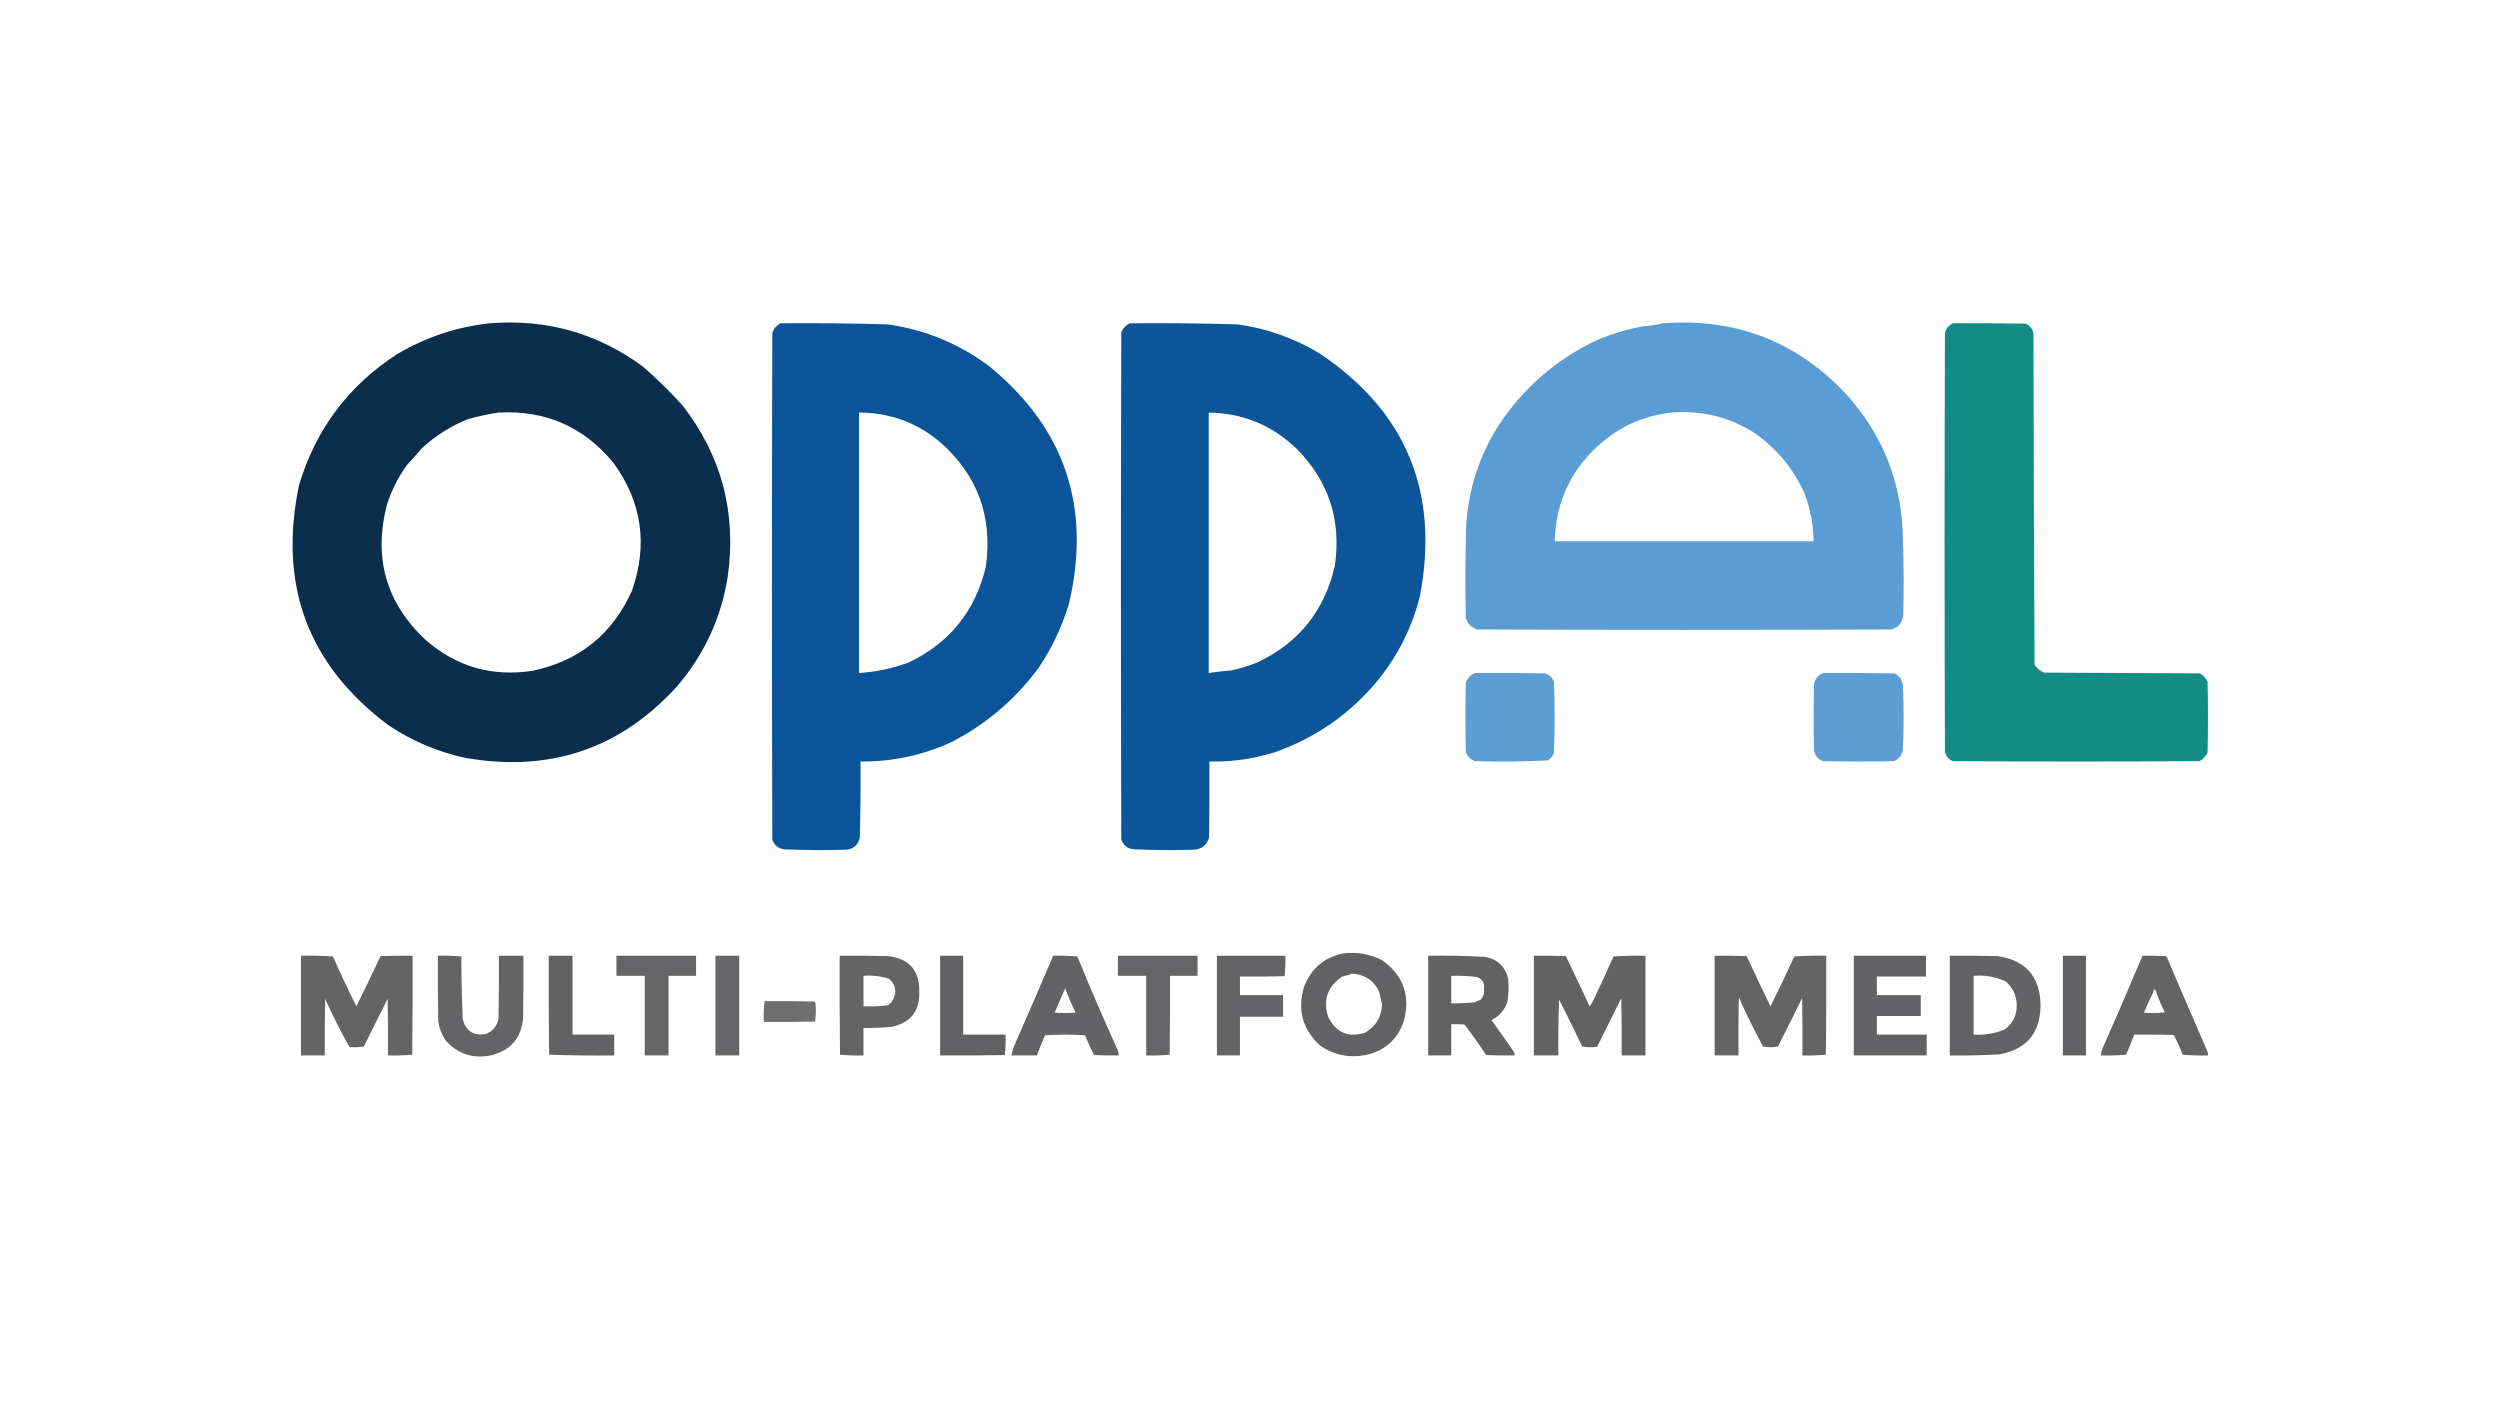
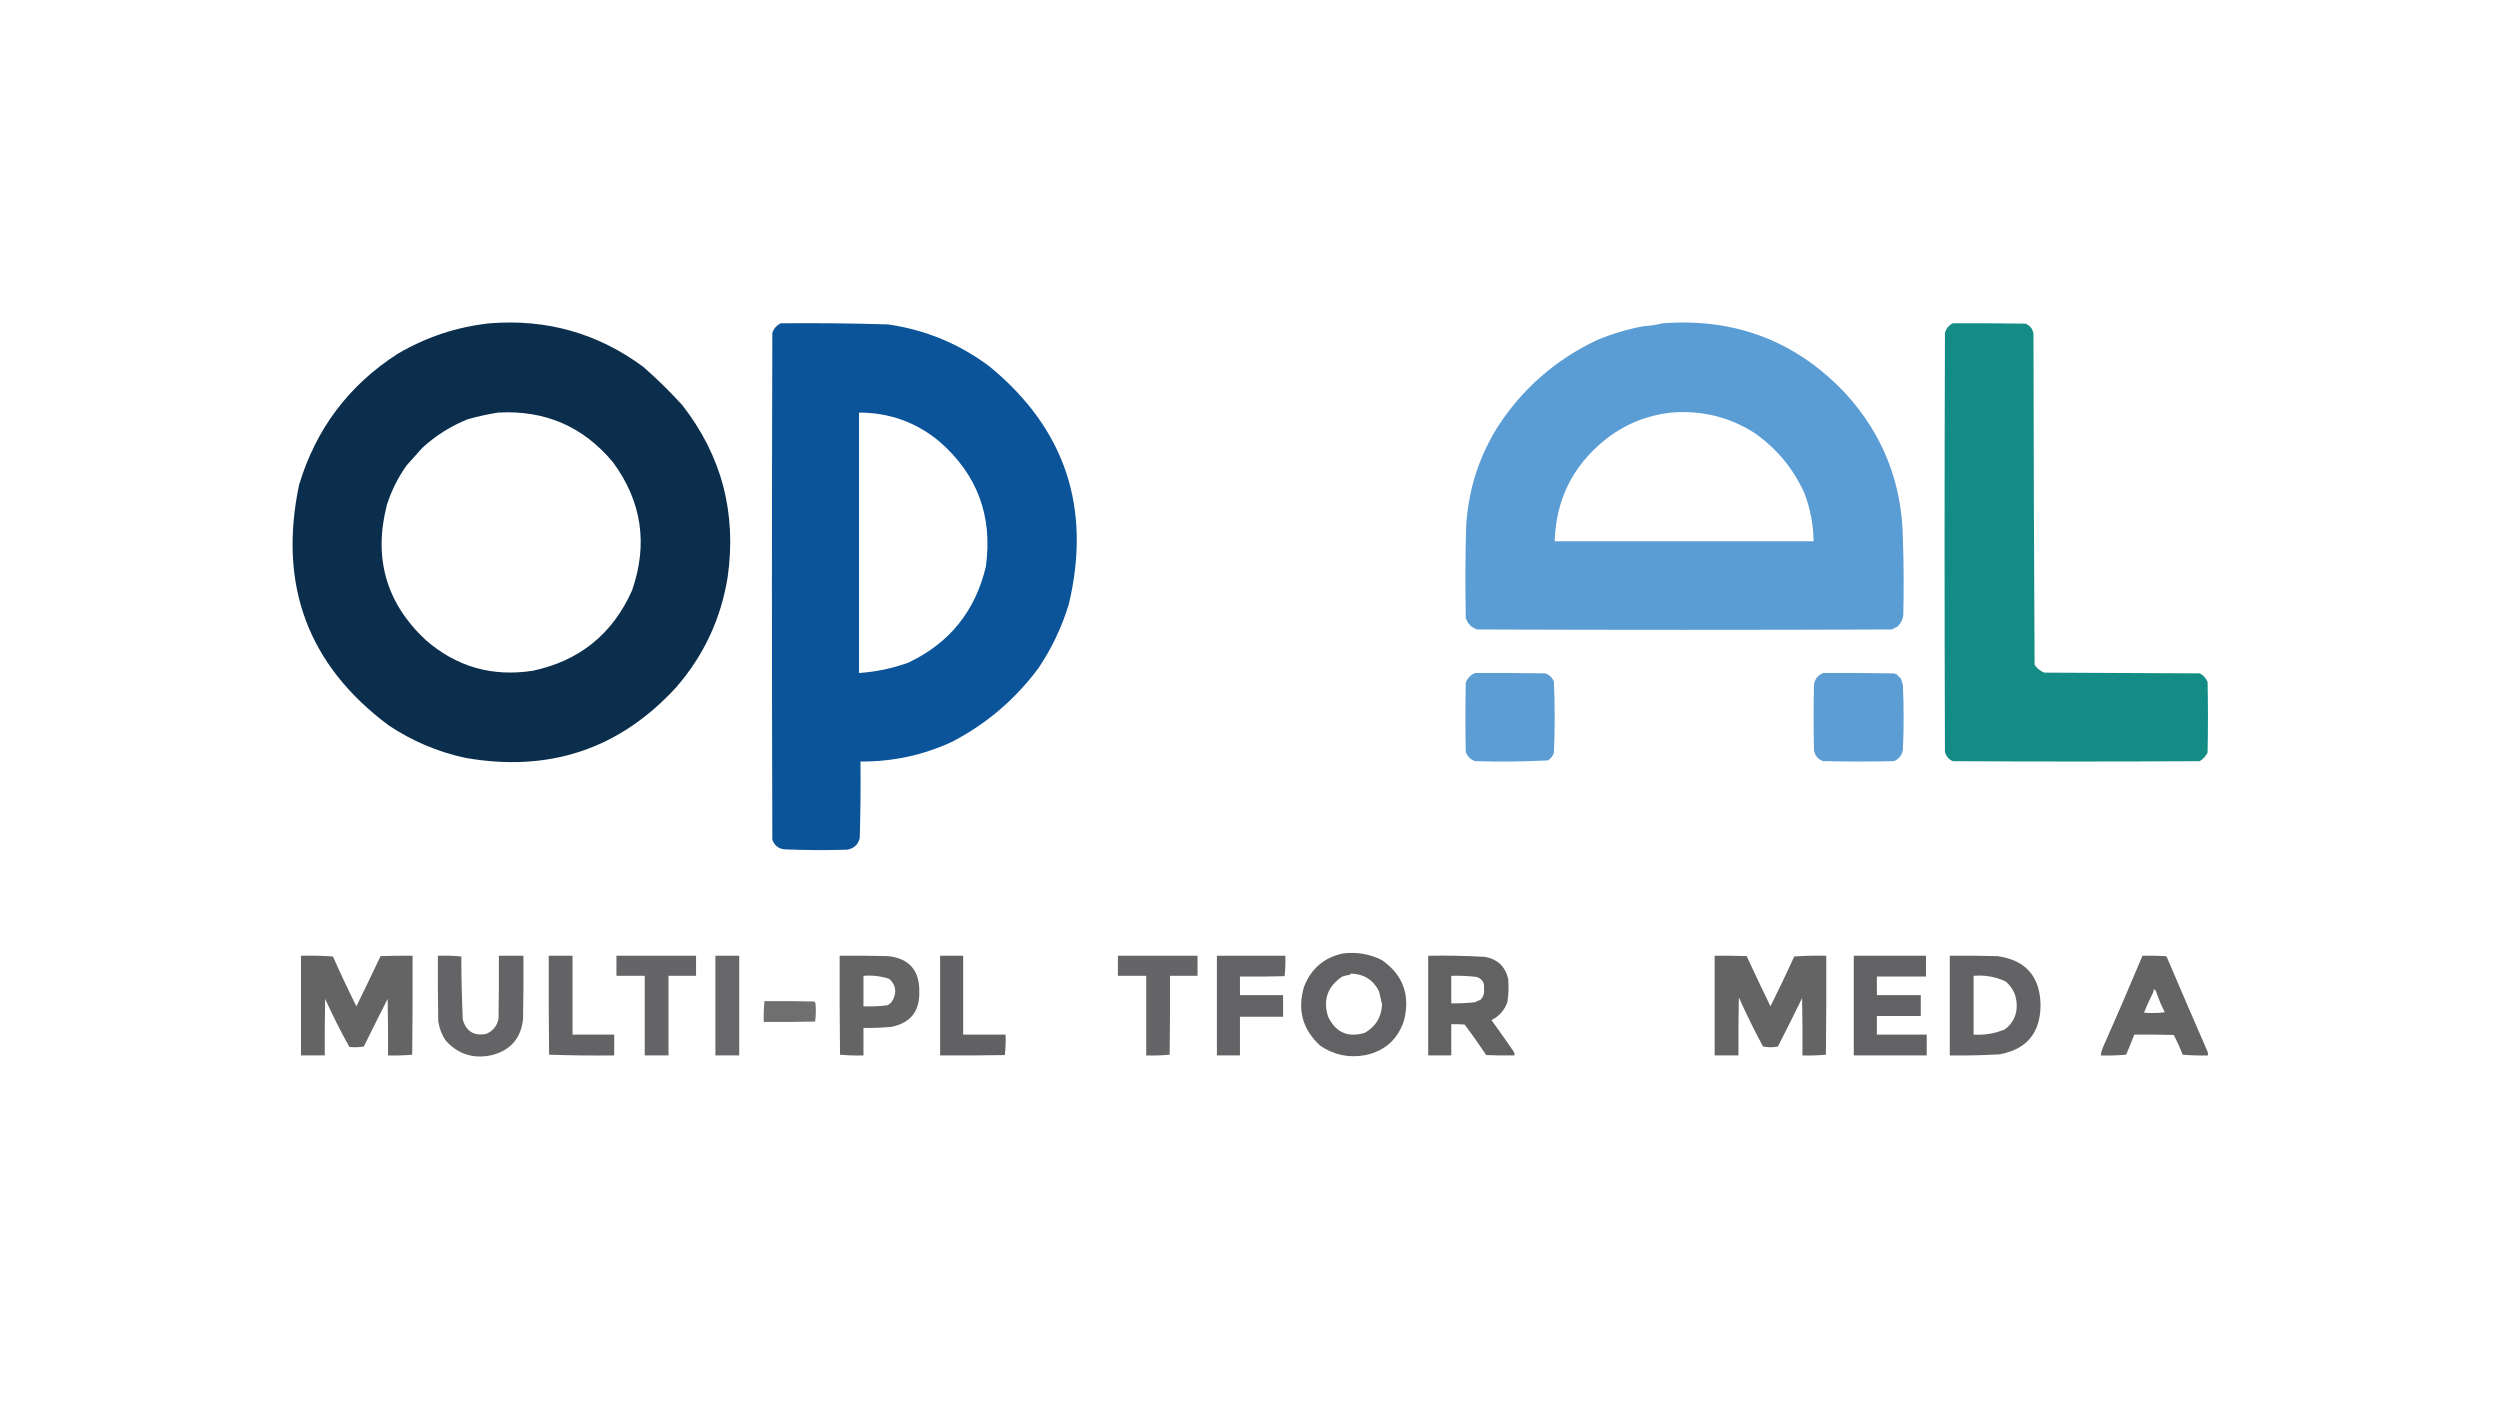
<svg xmlns="http://www.w3.org/2000/svg" version="1.1" width="3360px" height="1890px" style="shape-rendering:geometricPrecision; text-rendering:geometricPrecision; image-rendering:optimizeQuality; fill-rule:evenodd; clip-rule:evenodd">
  <g>
    <path style="opacity:0.986" fill="#092c4b" d="M 658.5,434.5 C 734.913,428.463 803.579,447.963 864.5,493C 882.948,509.114 900.448,526.281 917,544.5C 969.86,612.239 990.193,689.239 978,775.5C 969.025,831.451 946.025,880.785 909,923.5C 832.771,1006.8 738.105,1038.46 625,1018.5C 587.99,1010.4 553.824,995.904 522.5,975C 413.857,894.115 373.69,786.281 402,651.5C 424.703,576.319 468.87,517.653 534.5,475.5C 572.983,452.887 614.316,439.22 658.5,434.5 Z M 669.5,554.5 C 732.626,551.01 784.126,573.343 824,621.5C 862.584,673.974 871.084,731.308 849.5,793.5C 823.333,852.166 778.833,888.166 716,901.5C 661.586,909.936 613.752,896.27 572.5,860.5C 519.044,810.741 501.544,750.074 520,678.5C 526.092,659.448 534.925,641.781 546.5,625.5C 553.455,617.674 560.455,609.841 567.5,602C 585.278,585.619 605.611,572.785 628.5,563.5C 642.059,559.664 655.726,556.664 669.5,554.5 Z" />
  </g>
  <g>
    <path style="opacity:0.983" fill="#095298" d="M 1049.5,434.5 C 1097.52,434.061 1145.52,434.561 1193.5,436C 1244.26,443.349 1289.93,462.349 1330.5,493C 1431.85,576.491 1467.18,682.824 1436.5,812C 1427.19,842.645 1413.69,871.145 1396,897.5C 1364.83,939.665 1325.99,972.831 1279.5,997C 1240.64,1014.99 1199.64,1023.83 1156.5,1023.5C 1156.83,1057.84 1156.5,1092.17 1155.5,1126.5C 1153.16,1135.34 1147.49,1140.51 1138.5,1142C 1110.16,1142.83 1081.83,1142.67 1053.5,1141.5C 1045.75,1140.25 1040.58,1135.92 1038,1128.5C 1037.33,901.5 1037.33,674.5 1038,447.5C 1040,441.452 1043.84,437.119 1049.5,434.5 Z M 1154.5,554.5 C 1194.9,554.562 1230.56,567.228 1261.5,592.5C 1313.27,636.951 1334.44,693.284 1325,761.5C 1310.79,821.34 1276.12,864.34 1221,890.5C 1199.35,898.352 1177.18,903.019 1154.5,904.5C 1154.5,787.833 1154.5,671.167 1154.5,554.5 Z" />
  </g>
  <g>
-     <path style="opacity:0.981" fill="#095398" d="M 1518.5,434.5 C 1566.85,434.06 1615.19,434.56 1663.5,436C 1702.88,441.491 1739.55,454.491 1773.5,475C 1889.77,552.772 1934.77,661.272 1908.5,800.5C 1897.81,843.752 1878.31,882.418 1850,916.5C 1813.34,960.226 1767.84,991.726 1713.5,1011C 1704.51,1013.6 1695.51,1015.93 1686.5,1018C 1666.47,1022.1 1646.14,1023.93 1625.5,1023.5C 1625.67,1057.5 1625.5,1091.5 1625,1125.5C 1622.14,1135.36 1615.64,1140.86 1605.5,1142C 1578.49,1142.83 1551.49,1142.67 1524.5,1141.5C 1515.88,1140.92 1510.04,1136.58 1507,1128.5C 1506.33,901.167 1506.33,673.833 1507,446.5C 1509.33,441.008 1513.16,437.008 1518.5,434.5 Z M 1624.5,554.5 C 1670.66,555.266 1710.16,571.6 1743,603.5C 1785.97,646.924 1802.97,699.258 1794,760.5C 1780.26,820.586 1745.76,863.753 1690.5,890C 1678.82,894.849 1666.82,898.516 1654.5,901C 1644.44,901.842 1634.44,903.009 1624.5,904.5C 1624.5,787.833 1624.5,671.167 1624.5,554.5 Z" />
-   </g>
+     </g>
  <g>
    <path style="opacity:0.982" fill="#589bd3" d="M 2234.5,434.5 C 2332.54,427.092 2414.71,458.758 2481,529.5C 2530.74,584.335 2556.24,649.002 2557.5,723.5C 2558.67,758.162 2558.83,792.829 2558,827.5C 2557.02,833.104 2554.52,837.937 2550.5,842C 2547.8,843.34 2545.13,844.673 2542.5,846C 2356.83,846.667 2171.17,846.667 1985.5,846C 1977.7,843.529 1972.53,838.362 1970,830.5C 1969.17,789.496 1969.33,748.496 1970.5,707.5C 1973.27,659.041 1987.44,614.374 2013,573.5C 2046.33,522.176 2090.83,483.343 2146.5,457C 2166.44,448.679 2187.1,442.512 2208.5,438.5C 2217.52,437.944 2226.19,436.61 2234.5,434.5 Z M 2246.5,554.5 C 2286.67,551.237 2323.67,560.237 2357.5,581.5C 2387.37,602.221 2409.87,629.221 2425,662.5C 2432.99,683.406 2437.16,705.072 2437.5,727.5C 2321.5,727.5 2205.5,727.5 2089.5,727.5C 2091.17,672.27 2113.17,627.27 2155.5,592.5C 2182.01,570.88 2212.34,558.213 2246.5,554.5 Z" />
  </g>
  <g>
    <path style="opacity:0.986" fill="#118b85" d="M 2624.5,434.5 C 2657.17,434.333 2689.84,434.5 2722.5,435C 2725.79,436.467 2728.45,438.634 2730.5,441.5C 2731.79,443.657 2732.62,445.99 2733,448.5C 2733.17,596.834 2733.67,745.168 2734.5,893.5C 2737.7,898.396 2742.03,901.896 2747.5,904C 2817.17,904.333 2886.83,904.667 2956.5,905C 2961.39,907.555 2964.89,911.388 2967,916.5C 2967.67,948.167 2967.67,979.833 2967,1011.5C 2964.55,1016.24 2961.05,1020.07 2956.5,1023C 2845.83,1023.67 2735.17,1023.67 2624.5,1023C 2619.02,1020.56 2615.52,1016.39 2614,1010.5C 2613.33,822.833 2613.33,635.167 2614,447.5C 2615.63,441.545 2619.13,437.212 2624.5,434.5 Z" />
  </g>
  <g>
    <path style="opacity:0.972" fill="#589ad3" d="M 1982.5,904.5 C 2013.84,904.333 2045.17,904.5 2076.5,905C 2082.48,906.814 2086.48,910.647 2088.5,916.5C 2089.83,948.167 2089.83,979.833 2088.5,1011.5C 2087.17,1015.99 2084.5,1019.49 2080.5,1022C 2047.88,1023.64 2015.21,1023.97 1982.5,1023C 1976.33,1020.83 1972.17,1016.67 1970,1010.5C 1969.33,979.5 1969.33,948.5 1970,917.5C 1972.35,911.315 1976.52,906.982 1982.5,904.5 Z" />
  </g>
  <g>
    <path style="opacity:0.972" fill="#589bd3" d="M 2450.5,904.5 C 2481.84,904.333 2513.17,904.5 2544.5,905C 2546.22,905.346 2547.88,905.846 2549.5,906.5C 2550.83,908.5 2552.5,910.167 2554.5,911.5C 2555.63,914.46 2556.63,917.46 2557.5,920.5C 2558.83,949.5 2558.83,978.5 2557.5,1007.5C 2556.28,1014.88 2552.28,1020.05 2545.5,1023C 2513.83,1023.67 2482.17,1023.67 2450.5,1023C 2443.48,1020.65 2439.32,1015.81 2438,1008.5C 2437.33,978.833 2437.33,949.167 2438,919.5C 2439.51,912.166 2443.68,907.166 2450.5,904.5 Z" />
  </g>
  <g>
    <path style="opacity:0.932" fill="#575759" d="M 1804.5,1281.5 C 1823.2,1279.07 1840.87,1282.07 1857.5,1290.5C 1885.74,1310.41 1895.57,1337.41 1887,1371.5C 1878.68,1396.82 1861.51,1412.32 1835.5,1418C 1813.24,1422.19 1792.9,1418.02 1774.5,1405.5C 1750.77,1383.93 1743.44,1357.6 1752.5,1326.5C 1761.91,1302.08 1779.24,1287.08 1804.5,1281.5 Z M 1815.5,1308.5 C 1833.11,1309 1845.77,1317 1853.5,1332.5C 1854.9,1338.35 1856.24,1344.18 1857.5,1350C 1856.65,1367.01 1848.98,1379.68 1834.5,1388C 1811.9,1395.02 1795.4,1387.85 1785,1366.5C 1777.84,1343.85 1784.17,1325.85 1804,1312.5C 1807.44,1311.43 1810.94,1310.6 1814.5,1310C 1815.06,1309.62 1815.39,1309.12 1815.5,1308.5 Z" />
  </g>
  <g>
    <path style="opacity:0.924" fill="#585859" d="M 404.5,1284.5 C 418.849,1284.17 433.182,1284.5 447.5,1285.5C 457.467,1308.1 467.967,1330.43 479,1352.5C 489.959,1330.08 500.793,1307.58 511.5,1285C 525.829,1284.5 540.163,1284.33 554.5,1284.5C 554.667,1328.83 554.5,1373.17 554,1417.5C 543.248,1418.49 532.415,1418.82 521.5,1418.5C 521.667,1393.16 521.5,1367.83 521,1342.5C 510.18,1363.73 499.514,1385.07 489,1406.5C 482.582,1407.64 476.082,1407.81 469.5,1407C 457.769,1385.98 446.936,1364.48 437,1342.5C 436.5,1367.83 436.333,1393.16 436.5,1418.5C 425.833,1418.5 415.167,1418.5 404.5,1418.5C 404.5,1373.83 404.5,1329.17 404.5,1284.5 Z" />
  </g>
  <g>
    <path style="opacity:0.924" fill="#58585a" d="M 588.5,1284.5 C 599.082,1284.18 609.582,1284.51 620,1285.5C 620.06,1313.86 620.727,1342.2 622,1370.5C 626.799,1386.37 637.299,1392.7 653.5,1389.5C 662.422,1385.74 667.922,1379.07 670,1369.5C 670.5,1341.17 670.667,1312.84 670.5,1284.5C 681.5,1284.5 692.5,1284.5 703.5,1284.5C 703.667,1312.84 703.5,1341.17 703,1369.5C 700.275,1395.22 686.442,1411.39 661.5,1418C 636.562,1423.58 615.729,1417.08 599,1398.5C 593.686,1390.55 590.353,1381.89 589,1372.5C 588.5,1343.17 588.333,1313.84 588.5,1284.5 Z" />
  </g>
  <g>
    <path style="opacity:0.926" fill="#58585a" d="M 737.5,1284.5 C 748.167,1284.5 758.833,1284.5 769.5,1284.5C 769.5,1319.83 769.5,1355.17 769.5,1390.5C 788.167,1390.5 806.833,1390.5 825.5,1390.5C 825.5,1399.83 825.5,1409.17 825.5,1418.5C 796.26,1418.83 767.093,1418.5 738,1417.5C 737.5,1373.17 737.333,1328.83 737.5,1284.5 Z" />
  </g>
  <g>
    <path style="opacity:0.92" fill="#58585a" d="M 828.5,1284.5 C 864.167,1284.5 899.833,1284.5 935.5,1284.5C 935.5,1293.5 935.5,1302.5 935.5,1311.5C 923.167,1311.5 910.833,1311.5 898.5,1311.5C 898.5,1347.17 898.5,1382.83 898.5,1418.5C 887.833,1418.5 877.167,1418.5 866.5,1418.5C 866.5,1382.83 866.5,1347.17 866.5,1311.5C 853.833,1311.5 841.167,1311.5 828.5,1311.5C 828.5,1302.5 828.5,1293.5 828.5,1284.5 Z" />
  </g>
  <g>
    <path style="opacity:0.909" fill="#58585a" d="M 961.5,1284.5 C 972.167,1284.5 982.833,1284.5 993.5,1284.5C 993.5,1329.17 993.5,1373.83 993.5,1418.5C 982.833,1418.5 972.167,1418.5 961.5,1418.5C 961.5,1373.83 961.5,1329.17 961.5,1284.5 Z" />
  </g>
  <g>
    <path style="opacity:0.924" fill="#585859" d="M 1128.5,1284.5 C 1150.17,1284.33 1171.84,1284.5 1193.5,1285C 1222,1288.17 1236,1304.17 1235.5,1333C 1236.18,1359 1223.85,1374.67 1198.5,1380C 1185.87,1381.26 1173.2,1381.76 1160.5,1381.5C 1160.5,1393.83 1160.5,1406.17 1160.5,1418.5C 1149.92,1418.82 1139.42,1418.49 1129,1417.5C 1128.5,1373.17 1128.33,1328.83 1128.5,1284.5 Z M 1160.5,1311.5 C 1172.32,1310.56 1183.82,1311.89 1195,1315.5C 1203.6,1323.18 1205.44,1332.35 1200.5,1343C 1199.42,1344.37 1198.59,1345.87 1198,1347.5C 1196.23,1348.3 1194.73,1349.47 1193.5,1351C 1182.56,1352.41 1171.56,1352.91 1160.5,1352.5C 1160.5,1338.83 1160.5,1325.17 1160.5,1311.5 Z" />
  </g>
  <g>
    <path style="opacity:0.943" fill="#58585a" d="M 1263.5,1284.5 C 1273.83,1284.5 1284.17,1284.5 1294.5,1284.5C 1294.5,1319.83 1294.5,1355.17 1294.5,1390.5C 1313.5,1390.5 1332.5,1390.5 1351.5,1390.5C 1351.82,1399.75 1351.48,1408.92 1350.5,1418C 1321.5,1418.5 1292.5,1418.67 1263.5,1418.5C 1263.5,1373.83 1263.5,1329.17 1263.5,1284.5 Z" />
  </g>
  <g>
-     <path style="opacity:0.929" fill="#575759" d="M 1415.5,1284.5 C 1426.41,1284.18 1437.25,1284.51 1448,1285.5C 1465.35,1328.1 1483.51,1370.26 1502.5,1412C 1503.29,1414.1 1503.62,1416.27 1503.5,1418.5C 1492.49,1418.67 1481.49,1418.5 1470.5,1418C 1465.99,1409.4 1461.99,1400.57 1458.5,1391.5C 1440.5,1390.17 1422.5,1390.17 1404.5,1391.5C 1400.64,1400.45 1396.97,1409.45 1393.5,1418.5C 1382.17,1418.5 1370.83,1418.5 1359.5,1418.5C 1360.33,1413.32 1361.83,1408.32 1364,1403.5C 1381.31,1363.96 1398.48,1324.3 1415.5,1284.5 Z M 1431.5,1328.5 C 1435.75,1339.51 1440.42,1350.34 1445.5,1361C 1436.17,1361.67 1426.83,1361.67 1417.5,1361C 1422.05,1350.08 1426.71,1339.24 1431.5,1328.5 Z" />
-   </g>
+     </g>
  <g>
    <path style="opacity:0.921" fill="#58585a" d="M 1502.5,1284.5 C 1538.17,1284.5 1573.83,1284.5 1609.5,1284.5C 1609.5,1293.5 1609.5,1302.5 1609.5,1311.5C 1597.17,1311.5 1584.83,1311.5 1572.5,1311.5C 1572.67,1346.83 1572.5,1382.17 1572,1417.5C 1561.58,1418.49 1551.08,1418.82 1540.5,1418.5C 1540.5,1382.83 1540.5,1347.17 1540.5,1311.5C 1527.83,1311.5 1515.17,1311.5 1502.5,1311.5C 1502.5,1302.5 1502.5,1293.5 1502.5,1284.5 Z" />
  </g>
  <g>
    <path style="opacity:0.924" fill="#58585a" d="M 1635.5,1284.5 C 1666.17,1284.5 1696.83,1284.5 1727.5,1284.5C 1727.82,1293.75 1727.48,1302.92 1726.5,1312C 1706.5,1312.5 1686.5,1312.67 1666.5,1312.5C 1666.5,1320.83 1666.5,1329.17 1666.5,1337.5C 1685.83,1337.5 1705.17,1337.5 1724.5,1337.5C 1724.5,1347.17 1724.5,1356.83 1724.5,1366.5C 1705.17,1366.5 1685.83,1366.5 1666.5,1366.5C 1666.5,1383.83 1666.5,1401.17 1666.5,1418.5C 1656.17,1418.5 1645.83,1418.5 1635.5,1418.5C 1635.5,1373.83 1635.5,1329.17 1635.5,1284.5 Z" />
  </g>
  <g>
    <path style="opacity:0.94" fill="#58585a" d="M 1919.5,1284.5 C 1944.86,1284.08 1970.2,1284.58 1995.5,1286C 2012.44,1288.94 2022.94,1298.77 2027,1315.5C 2027.87,1325.88 2027.54,1336.22 2026,1346.5C 2022.19,1357.62 2015.02,1365.79 2004.5,1371C 2014.74,1385.06 2024.74,1399.22 2034.5,1413.5C 2035.31,1415.07 2035.64,1416.74 2035.5,1418.5C 2022.83,1418.67 2010.16,1418.5 1997.5,1418C 1988.19,1404.04 1978.52,1390.37 1968.5,1377C 1962.51,1376.5 1956.51,1376.33 1950.5,1376.5C 1950.5,1390.5 1950.5,1404.5 1950.5,1418.5C 1940.17,1418.5 1929.83,1418.5 1919.5,1418.5C 1919.5,1373.83 1919.5,1329.17 1919.5,1284.5 Z M 1950.5,1311.5 C 1961.88,1311.14 1973.21,1311.64 1984.5,1313C 1992.12,1315.44 1995.46,1320.78 1994.5,1329C 1995.28,1334.92 1993.61,1339.92 1989.5,1344C 1986.97,1344.62 1984.63,1345.62 1982.5,1347C 1971.86,1348.15 1961.2,1348.65 1950.5,1348.5C 1950.5,1336.17 1950.5,1323.83 1950.5,1311.5 Z" />
  </g>
  <g>
-     <path style="opacity:0.927" fill="#585859" d="M 2061.5,1284.5 C 2075.84,1284.33 2090.17,1284.5 2104.5,1285C 2115.28,1307.4 2125.95,1329.9 2136.5,1352.5C 2138.08,1350.29 2139.58,1347.96 2141,1345.5C 2150.37,1325.62 2159.54,1305.62 2168.5,1285.5C 2182.82,1284.5 2197.15,1284.17 2211.5,1284.5C 2211.5,1329.17 2211.5,1373.83 2211.5,1418.5C 2200.83,1418.5 2190.17,1418.5 2179.5,1418.5C 2179.67,1392.83 2179.5,1367.16 2179,1341.5C 2168.19,1363.32 2157.35,1385.16 2146.5,1407C 2139.81,1407.83 2133.14,1407.66 2126.5,1406.5C 2116.35,1385.38 2106.02,1364.38 2095.5,1343.5C 2094.5,1368.49 2094.17,1393.49 2094.5,1418.5C 2083.5,1418.5 2072.5,1418.5 2061.5,1418.5C 2061.5,1373.83 2061.5,1329.17 2061.5,1284.5 Z" />
-   </g>
+     </g>
  <g>
    <path style="opacity:0.929" fill="#58585a" d="M 2304.5,1284.5 C 2318.84,1284.33 2333.17,1284.5 2347.5,1285C 2357.94,1307.57 2368.61,1330.07 2379.5,1352.5C 2390.55,1330.34 2401.22,1308.01 2411.5,1285.5C 2425.82,1284.5 2440.15,1284.17 2454.5,1284.5C 2454.67,1328.83 2454.5,1373.17 2454,1417.5C 2443.58,1418.49 2433.08,1418.82 2422.5,1418.5C 2422.67,1392.83 2422.5,1367.16 2422,1341.5C 2411.38,1363.28 2400.55,1384.95 2389.5,1406.5C 2382.83,1407.83 2376.17,1407.83 2369.5,1406.5C 2357.85,1384.87 2347.02,1362.87 2337,1340.5C 2336.5,1366.5 2336.33,1392.5 2336.5,1418.5C 2325.83,1418.5 2315.17,1418.5 2304.5,1418.5C 2304.5,1373.83 2304.5,1329.17 2304.5,1284.5 Z" />
  </g>
  <g>
    <path style="opacity:0.936" fill="#58585a" d="M 2491.5,1284.5 C 2523.83,1284.5 2556.17,1284.5 2588.5,1284.5C 2588.5,1293.83 2588.5,1303.17 2588.5,1312.5C 2566.5,1312.5 2544.5,1312.5 2522.5,1312.5C 2522.5,1320.83 2522.5,1329.17 2522.5,1337.5C 2542.17,1337.5 2561.83,1337.5 2581.5,1337.5C 2581.5,1346.83 2581.5,1356.17 2581.5,1365.5C 2561.83,1365.5 2542.17,1365.5 2522.5,1365.5C 2522.5,1373.83 2522.5,1382.17 2522.5,1390.5C 2544.83,1390.5 2567.17,1390.5 2589.5,1390.5C 2589.5,1399.83 2589.5,1409.17 2589.5,1418.5C 2556.83,1418.5 2524.17,1418.5 2491.5,1418.5C 2491.5,1373.83 2491.5,1329.17 2491.5,1284.5 Z" />
  </g>
  <g>
    <path style="opacity:0.932" fill="#58585a" d="M 2620.5,1284.5 C 2641.84,1284.33 2663.17,1284.5 2684.5,1285C 2722.44,1290.4 2741.78,1312.23 2742.5,1350.5C 2742.34,1388.1 2724.01,1410.27 2687.5,1417C 2665.19,1418.31 2642.85,1418.81 2620.5,1418.5C 2620.5,1373.83 2620.5,1329.17 2620.5,1284.5 Z M 2652.5,1311.5 C 2667.6,1310.22 2681.93,1312.72 2695.5,1319C 2705.28,1327.32 2710.28,1337.99 2710.5,1351C 2710.59,1364.65 2705.26,1375.49 2694.5,1383.5C 2681.11,1389.04 2667.11,1391.38 2652.5,1390.5C 2652.5,1364.17 2652.5,1337.83 2652.5,1311.5 Z" />
  </g>
  <g>
-     <path style="opacity:0.939" fill="#58585a" d="M 2772.5,1284.5 C 2782.83,1284.5 2793.17,1284.5 2803.5,1284.5C 2803.5,1329.17 2803.5,1373.83 2803.5,1418.5C 2793.17,1418.5 2782.83,1418.5 2772.5,1418.5C 2772.5,1373.83 2772.5,1329.17 2772.5,1284.5 Z" />
-   </g>
+     </g>
  <g>
    <path style="opacity:0.929" fill="#58585a" d="M 2879.5,1284.5 C 2889.84,1284.33 2900.17,1284.5 2910.5,1285C 2911.43,1285.39 2912.09,1286.05 2912.5,1287C 2930.47,1329.25 2948.64,1371.42 2967,1413.5C 2967.49,1415.13 2967.66,1416.8 2967.5,1418.5C 2956.12,1418.81 2944.78,1418.48 2933.5,1417.5C 2929.96,1408.35 2925.96,1399.52 2921.5,1391C 2903.84,1390.5 2886.17,1390.33 2868.5,1390.5C 2865.04,1399.54 2861.37,1408.54 2857.5,1417.5C 2846.19,1418.5 2834.85,1418.83 2823.5,1418.5C 2823.81,1415.05 2824.65,1411.72 2826,1408.5C 2844.27,1367.35 2862.1,1326.02 2879.5,1284.5 Z M 2894.5,1329.5 C 2895.87,1329.86 2896.87,1330.69 2897.5,1332C 2900.82,1341.8 2904.82,1351.3 2909.5,1360.5C 2900.18,1361.67 2890.85,1361.83 2881.5,1361C 2885.28,1351.65 2889.45,1342.48 2894,1333.5C 2894.49,1332.21 2894.66,1330.87 2894.5,1329.5 Z" />
  </g>
  <g>
    <path style="opacity:0.861" fill="#58585a" d="M 1027.5,1345.5 C 1049.84,1345.33 1072.17,1345.5 1094.5,1346C 1095.13,1346.75 1095.63,1347.58 1096,1348.5C 1096.81,1356.75 1096.65,1364.91 1095.5,1373C 1072.5,1373.5 1049.5,1373.67 1026.5,1373.5C 1026.19,1364.08 1026.53,1354.75 1027.5,1345.5 Z" />
  </g>
</svg>